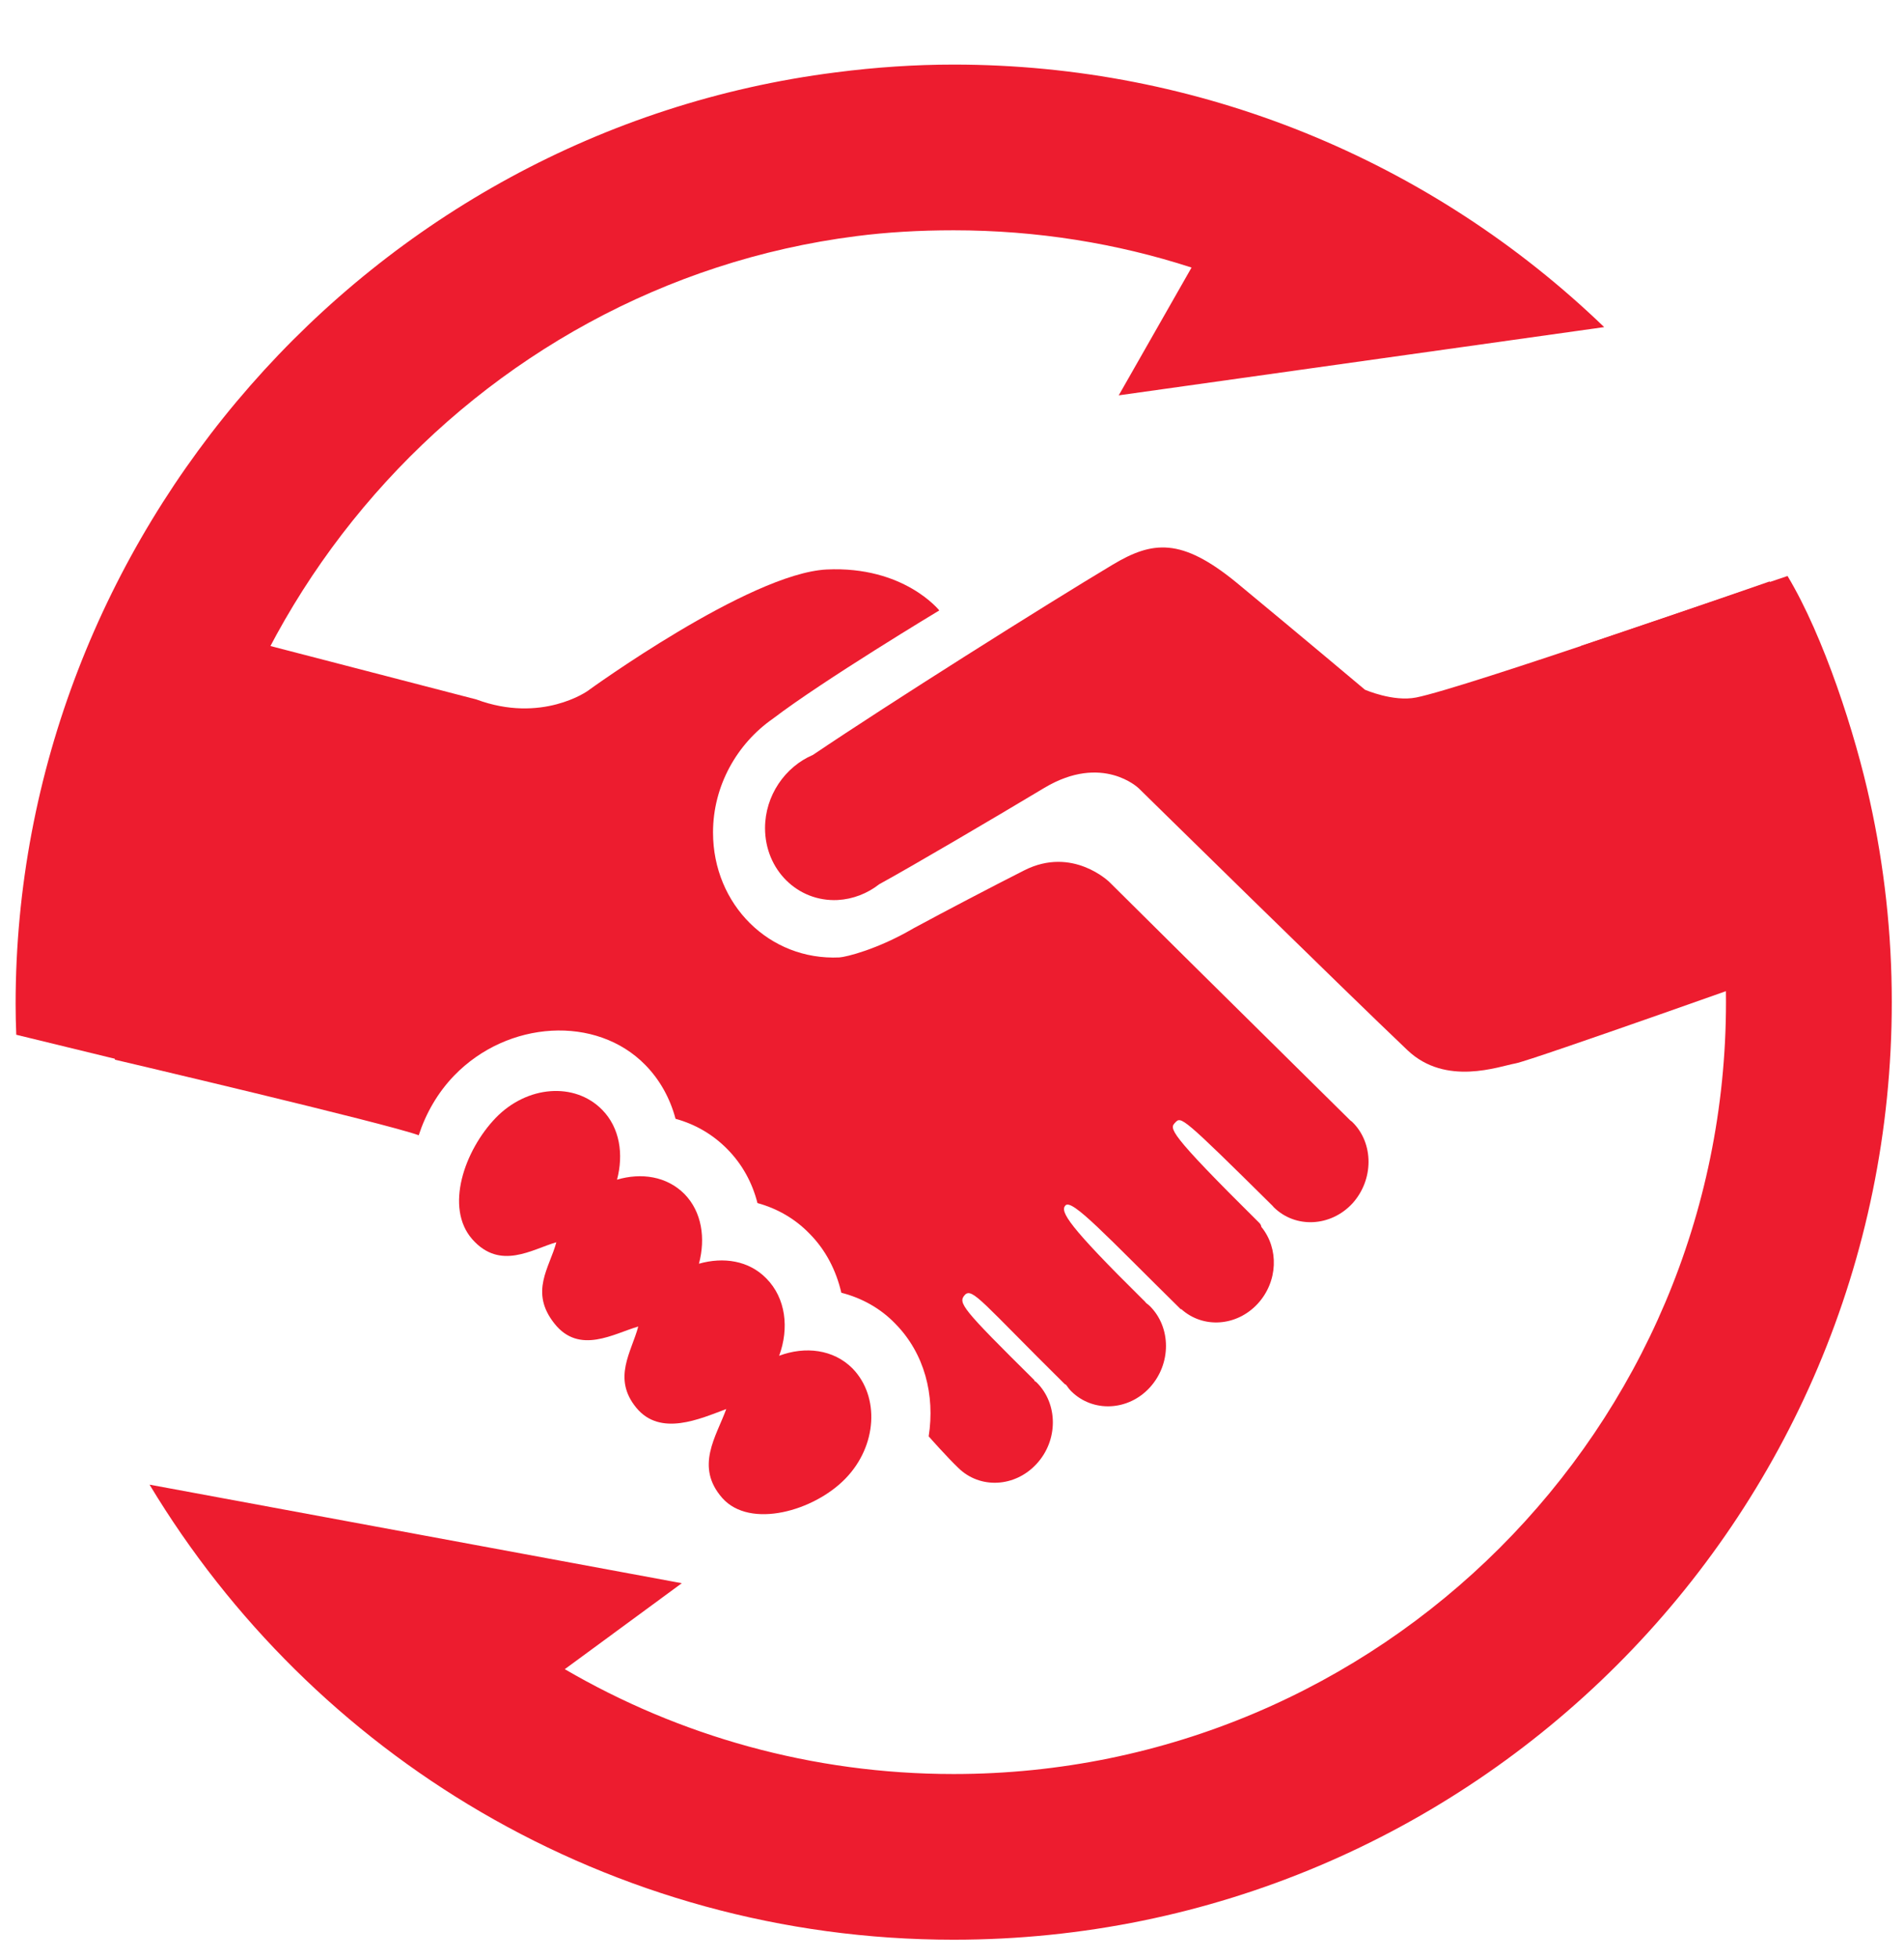
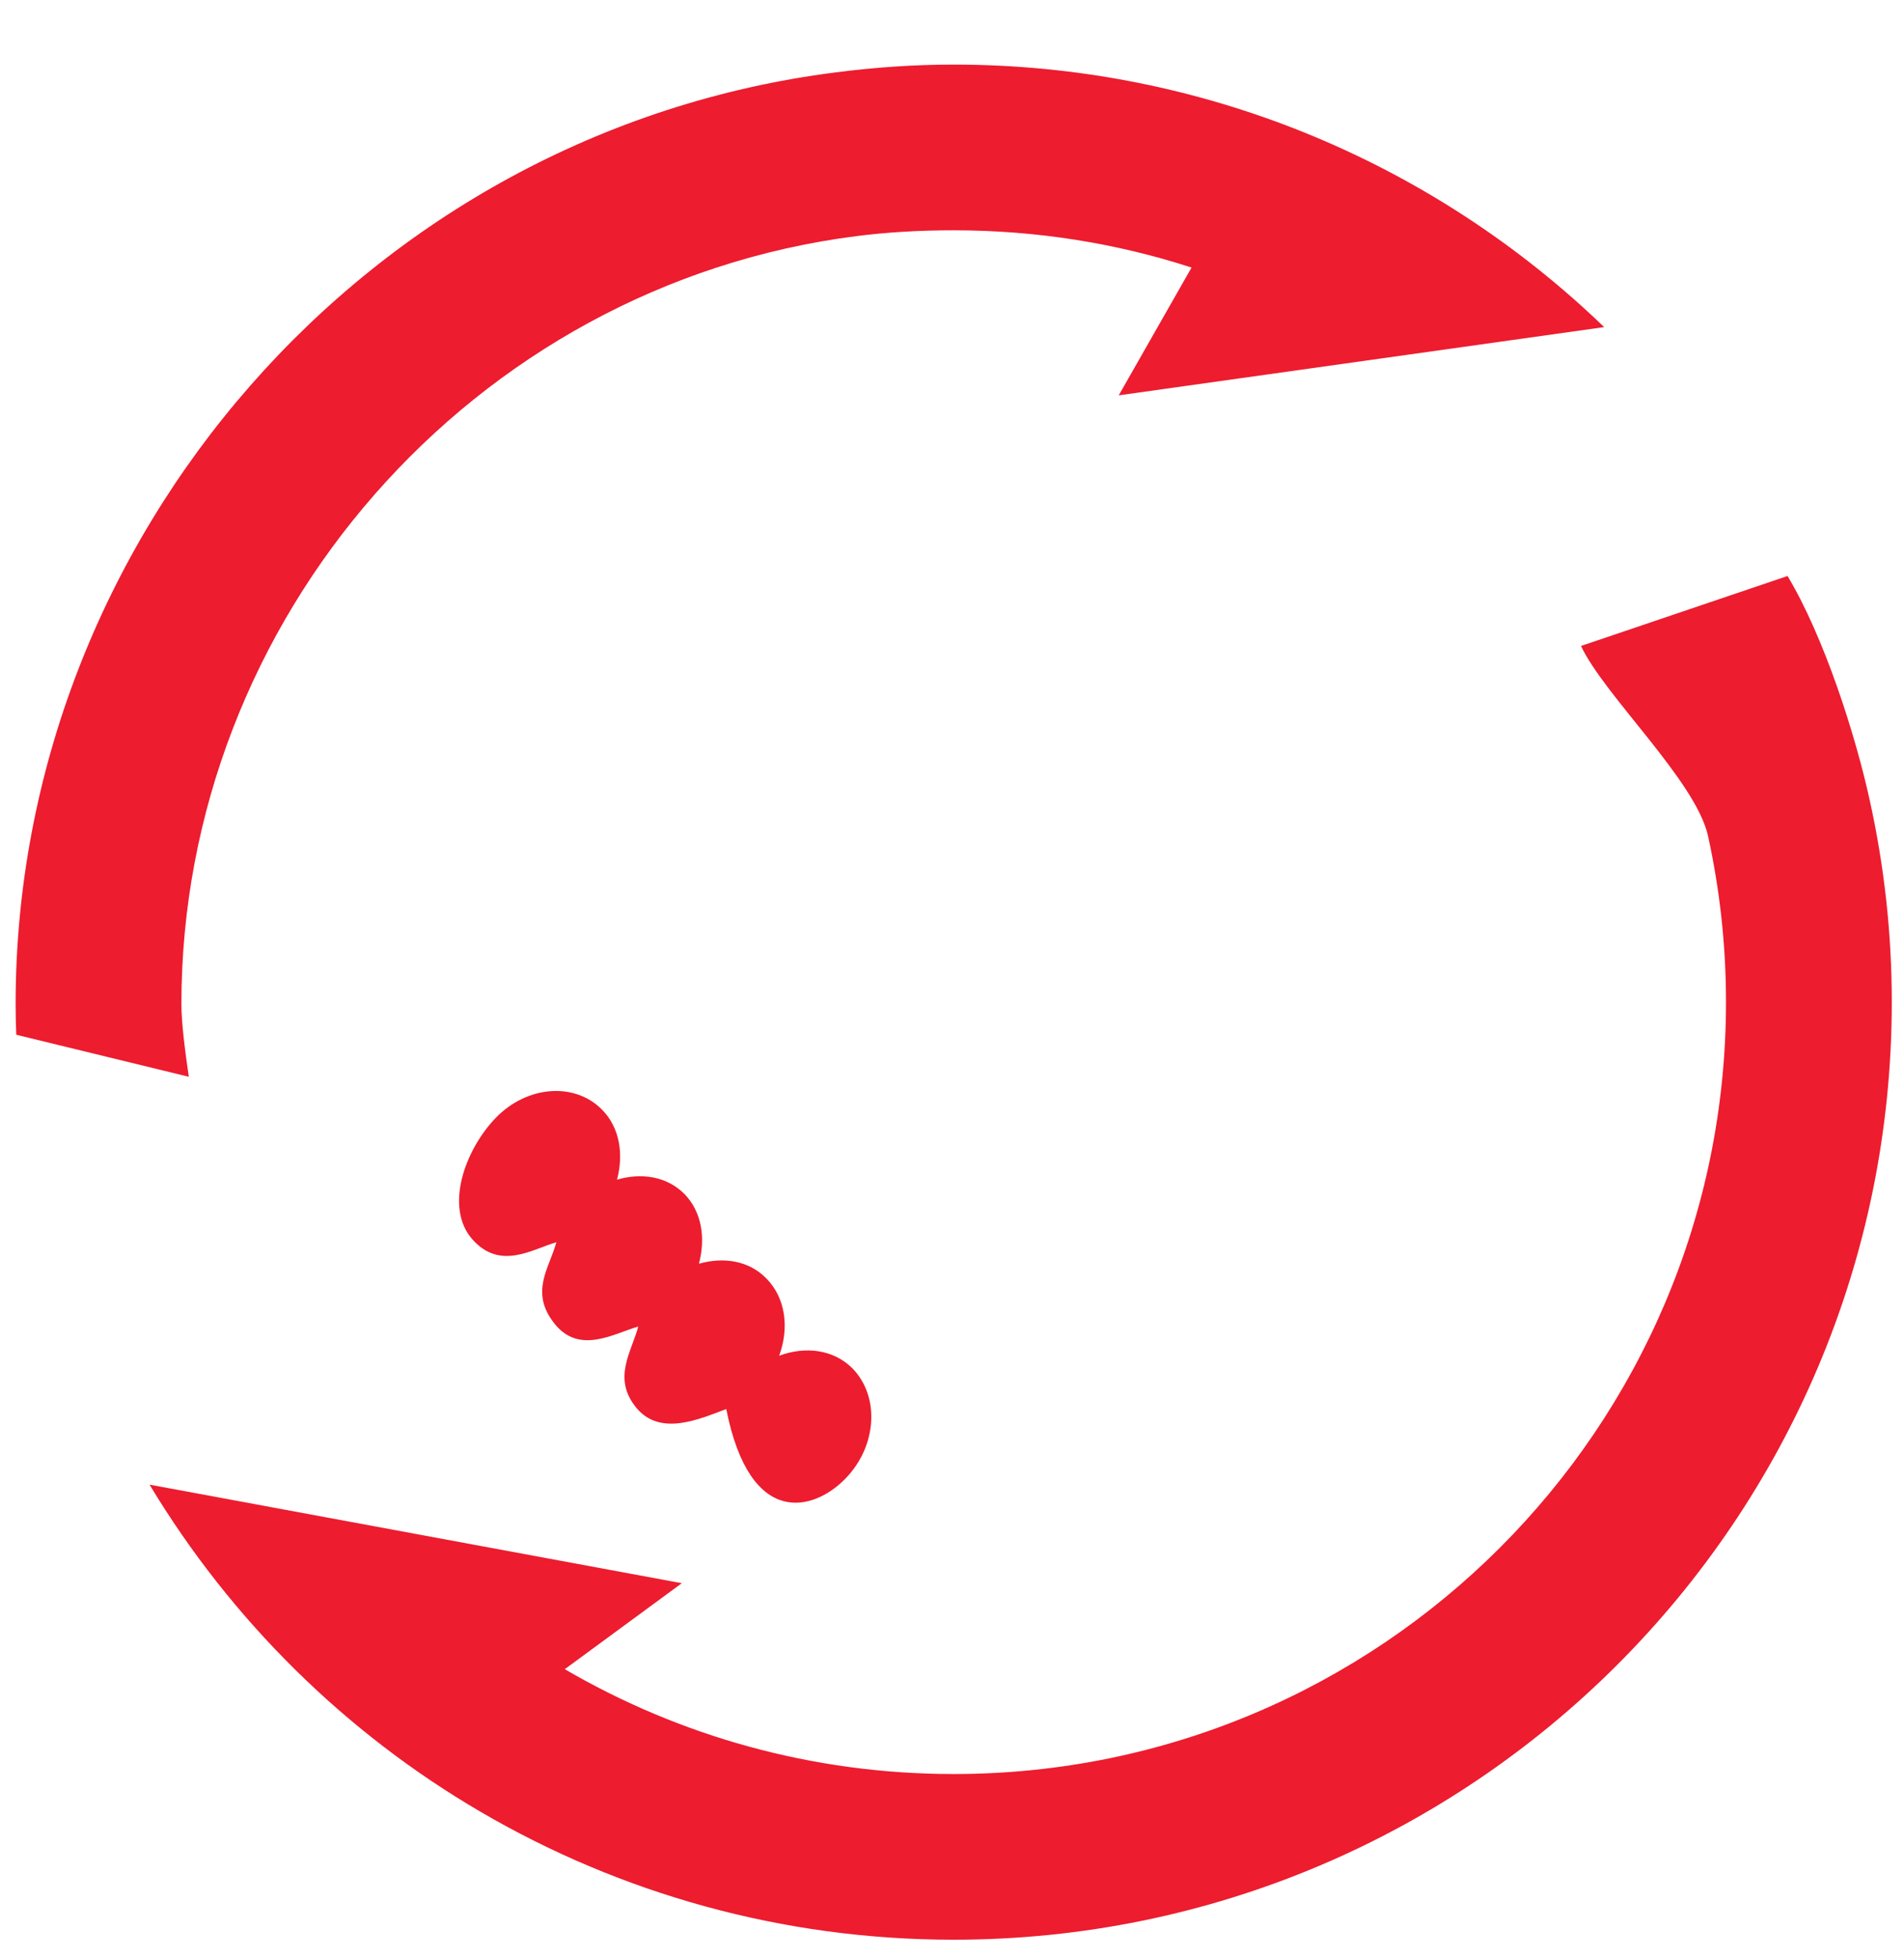
<svg xmlns="http://www.w3.org/2000/svg" width="71px" height="73px" version="1.1" xml:space="preserve" style="fill-rule:evenodd;clip-rule:evenodd;stroke-linejoin:round;stroke-miterlimit:2;">
  <g transform="matrix(1,0,0,1,-776,-1972)">
    <g transform="matrix(1,0,0,0.947,0,0)">
      <g transform="matrix(0.767,0,0,1.47,152.46,475.301)">
        <g>
          <g transform="matrix(0.109,0,0,0.06,707.375,1073.58)">
            <path d="M975.92,789.49C975.727,784.85 975.631,780.209 975.631,775.762C975.631,671.748 1014.97,574.402 1080.32,499.773C1145.67,425.146 1237.11,373.234 1341.42,359.99C1359.3,357.671 1376.89,356.51 1394,356.51C1449.1,356.51 1501.88,367.241 1550.31,386.769C1600.58,407.068 1645.91,436.745 1684.19,473.673L1467.66,504.124L1500.14,447.089C1466.79,436.263 1431.12,430.463 1394,430.463C1378.54,430.463 1364.13,431.332 1350.6,433.072C1264.95,443.996 1189.65,486.82 1135.81,548.301C1081.96,609.783 1049.58,690.018 1049.58,775.762C1049.58,784.367 1051.22,796.74 1052.87,808.243L975.92,789.49Z" style="fill:rgb(237,28,47);fill-rule:nonzero;" />
          </g>
          <g transform="matrix(0.109,0,0,0.06,707.375,1073.58)">
            <path d="M1765.97,584.746C1782.21,611.813 1796.23,655.41 1802.71,685.184C1809.09,714.185 1812.47,744.152 1812.47,774.893C1812.47,890.509 1765.59,995.104 1689.9,1070.8C1614.21,1146.49 1509.52,1193.37 1394,1193.37C1317.25,1193.37 1245.23,1172.59 1183.27,1136.43C1122.66,1101.05 1071.72,1050.69 1035.37,990.271L1272.78,1034.26L1220.58,1072.63C1271.43,1102.31 1330.78,1119.42 1394,1119.42C1489.12,1119.42 1575.25,1080.85 1637.6,1018.5C1699.95,956.147 1738.52,870.015 1738.52,774.893C1738.52,749.373 1735.72,724.529 1730.5,700.748C1725.08,676.194 1684.19,638.107 1673.85,615.969L1765.97,584.746Z" style="fill:rgb(237,28,47);fill-rule:nonzero;" />
          </g>
          <g transform="matrix(0.109,0,0,0.06,707.375,1073.58)">
-             <path d="M1571,827.771C1470.37,728.299 1517.73,775.086 1463.5,721.338C1463.5,721.338 1447.07,705.194 1425.52,716.118C1410.44,723.756 1390.91,734.002 1376.22,741.93C1360.07,751.402 1346.06,754.787 1343.06,754.979C1311.93,756.429 1286.7,731.488 1286.7,699.201C1286.7,678.321 1297.43,659.567 1313.38,648.45C1335.91,631.243 1387.62,600.115 1387.62,600.115C1387.62,600.115 1371.87,580.202 1337.36,581.846C1302.85,583.585 1230.73,636.077 1230.73,636.077C1230.73,636.077 1210.24,650.674 1181.14,639.847L1019.9,597.99L1019.9,800.606C1019.9,800.606 1140.93,829.027 1155.43,834.344C1158.62,824.581 1163.84,815.397 1171.19,807.761C1195.16,782.917 1234.7,780.693 1256.45,802.927C1263.02,809.598 1267.56,817.91 1269.98,826.997C1278.78,829.415 1286.61,833.958 1293.08,840.531C1299.66,847.201 1304.2,855.418 1306.52,864.602C1315.32,867.019 1323.24,871.562 1329.62,878.135C1336.87,885.385 1341.61,894.569 1343.93,904.623C1353.01,906.943 1361.43,911.583 1368,918.446C1381.05,931.689 1385.78,950.347 1382.89,968.714L1382.89,968.811L1382.98,968.811C1383.46,969.39 1391.1,977.994 1396.03,982.731C1405.7,992.301 1421.36,991.527 1431.03,980.991C1440.69,970.552 1440.69,954.214 1431.03,944.643C1430.73,944.354 1430.35,944.16 1429.96,943.87C1430.06,943.773 1430.06,943.773 1430.06,943.676C1397.58,911.486 1395.84,909.165 1399.03,905.59C1402.32,902.109 1407.05,909.263 1443.5,945.32C1443.59,945.416 1443.88,945.609 1444.17,945.707C1444.85,946.674 1445.62,947.737 1446.49,948.607C1456.16,958.177 1471.91,957.403 1481.48,946.963C1491.15,936.427 1491.15,920.09 1481.48,910.52C1481,910.036 1480.42,909.649 1479.94,909.263C1479.46,908.683 1478.97,908.103 1478.39,907.619C1445.14,874.752 1441.37,868.373 1443.88,865.665C1446.78,862.475 1462.25,879.392 1495.31,911.969L1495.6,911.969C1505.26,920.669 1520.25,919.703 1529.63,909.552C1538.71,899.692 1539.19,884.902 1531.27,875.235C1531.17,874.559 1530.88,873.979 1530.4,873.496C1488.64,832.122 1490.38,831.347 1492.89,828.641C1495.5,825.934 1495.69,825.645 1536.39,865.956C1536.49,866.148 1536.68,866.341 1536.78,866.438C1546.44,876.008 1562.2,875.235 1571.87,864.795C1581.44,854.258 1581.53,837.922 1571.87,828.448C1571.58,828.157 1571.29,827.964 1571,827.771Z" style="fill:rgb(237,28,47);" />
+             </g>
+           <g transform="matrix(0.109,0,0,0.06,707.375,1073.58)">
+             <path d="M1316.19,932.753C1320.73,920.476 1319.18,907.04 1310.48,898.243C1302.65,890.219 1291.34,888.576 1280.42,891.669C1283.42,880.358 1281.77,868.565 1273.94,860.542C1266.02,852.614 1254.71,850.971 1243.88,854.161C1246.88,842.851 1245.14,831.057 1237.31,823.034C1225.03,810.467 1203.76,812.111 1189.75,826.611C1175.83,841.111 1166.93,866.631 1179.31,880.745C1191.77,894.859 1205.99,885.192 1216.81,882.099C1213.82,893.409 1204.73,904.235 1215.94,918.35C1227.06,932.463 1242.53,922.796 1253.35,919.703C1250.36,931.013 1241.66,942.807 1252.48,955.954C1263.21,969.004 1280.9,960.884 1292.6,956.533C1303.23,1010.18 1331.85,1002.06 1345.86,987.467C1359.88,972.967 1361.14,951.023 1348.96,938.456C1340.45,929.853 1327.79,928.403 1316.19,932.753Z" style="fill:rgb(237,28,47);" />
          </g>
          <g transform="matrix(0.109,0,0,0.06,707.375,1073.58)">
-             <path d="M1316.19,932.753C1320.73,920.476 1319.18,907.04 1310.48,898.243C1302.65,890.219 1291.34,888.576 1280.42,891.669C1283.42,880.358 1281.77,868.565 1273.94,860.542C1266.02,852.614 1254.71,850.971 1243.88,854.161C1246.88,842.851 1245.14,831.057 1237.31,823.034C1225.03,810.467 1203.76,812.111 1189.75,826.611C1175.83,841.111 1166.93,866.631 1179.31,880.745C1191.77,894.859 1205.99,885.192 1216.81,882.099C1213.82,893.409 1204.73,904.235 1215.94,918.35C1227.06,932.463 1242.53,922.796 1253.35,919.703C1250.36,931.013 1241.66,942.807 1252.48,955.954C1263.21,969.004 1280.9,960.884 1292.6,956.533C1288.15,968.811 1278.49,982.248 1290.86,996.265C1303.23,1010.18 1331.85,1002.06 1345.86,987.467C1359.88,972.967 1361.14,951.023 1348.96,938.456C1340.45,929.853 1327.79,928.403 1316.19,932.753Z" style="fill:rgb(237,28,47);" />
-           </g>
-           <g transform="matrix(0.109,0,0,0.06,707.375,1073.58)">
-             <path d="M1758.05,587.163L1768.2,759.522C1768.2,759.522 1652.2,800.801 1644.75,802.25C1637.21,803.604 1613.63,812.594 1596.52,796.45C1570.22,771.51 1476.56,679.481 1476.56,679.481C1476.56,679.481 1460.41,663.82 1434.51,679.287C1410.82,693.498 1375.64,714.185 1360.85,722.305C1355.53,726.462 1349.15,728.976 1342.29,729.362C1324.4,730.232 1309.9,715.828 1309.9,697.268C1309.9,682.768 1318.8,669.911 1331.27,664.593C1365,641.78 1435.37,597.409 1464.76,579.815C1482.74,568.988 1495.6,567.539 1520.25,587.742C1550.5,612.779 1577.47,635.497 1577.47,635.497C1577.47,635.497 1590.04,641.007 1600.29,638.976C1621.55,634.819 1758.05,587.163 1758.05,587.163Z" style="fill:rgb(237,28,47);" />
-           </g>
+             </g>
        </g>
      </g>
    </g>
  </g>
</svg>